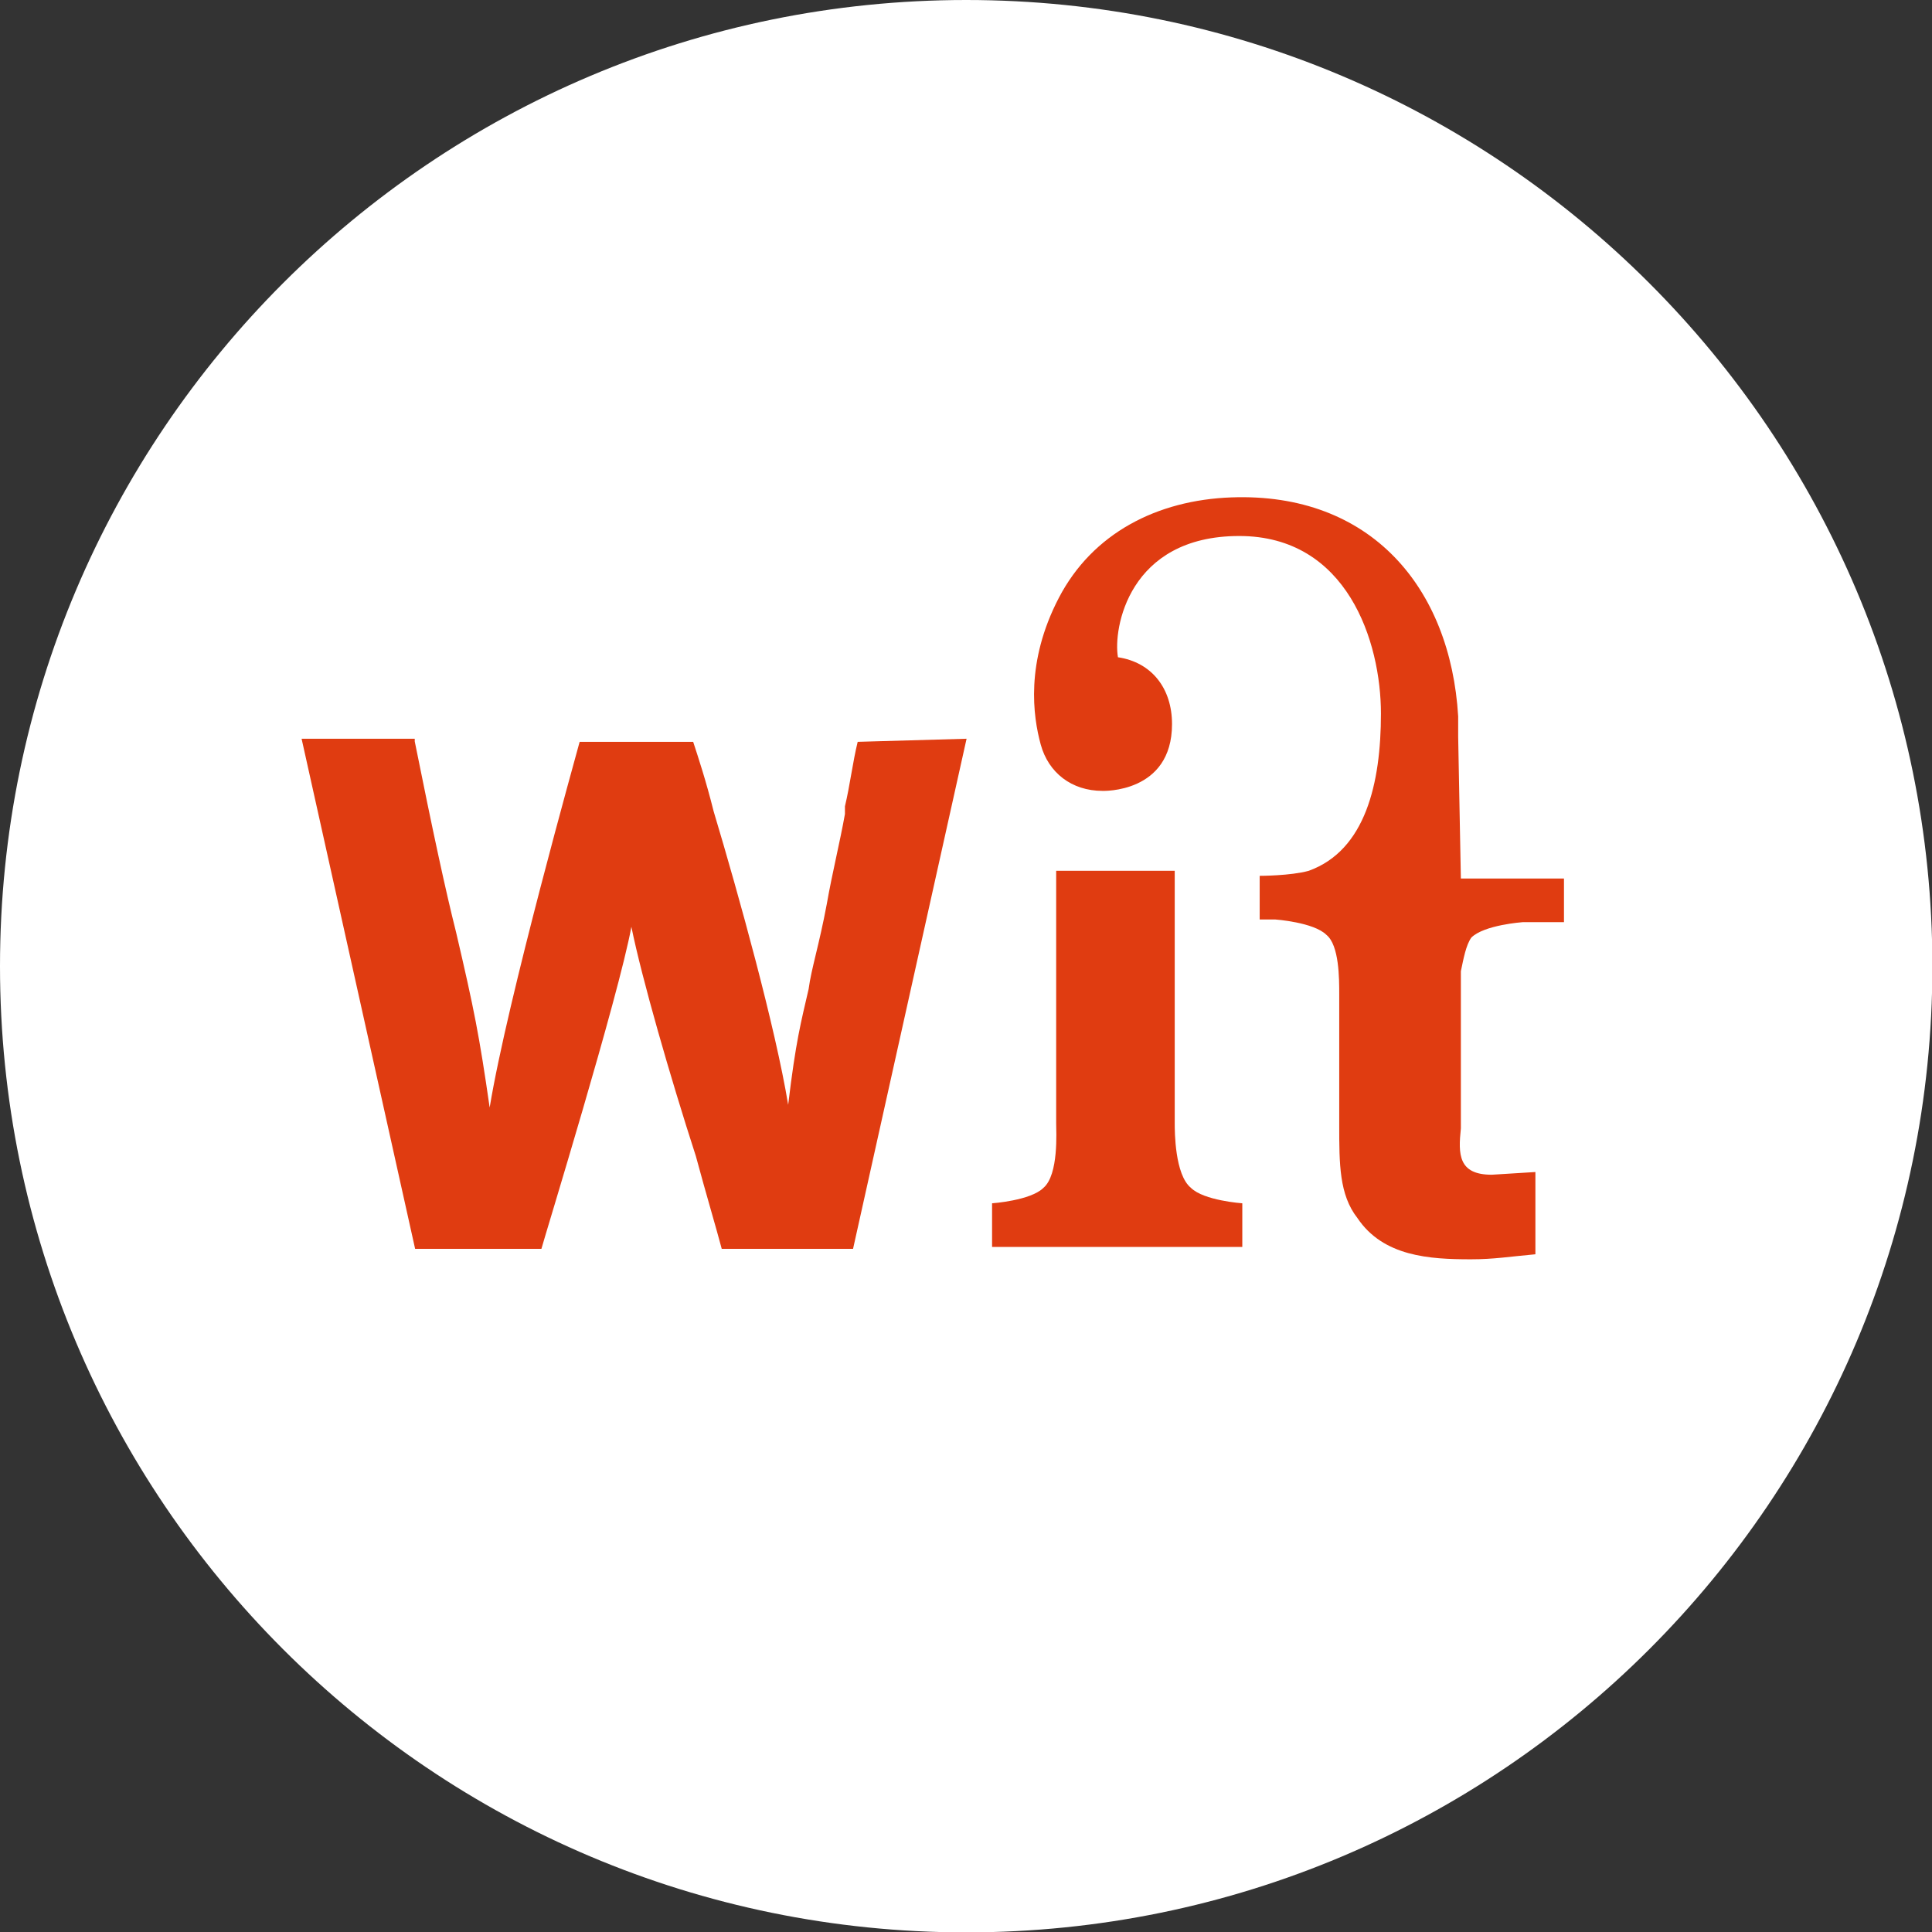
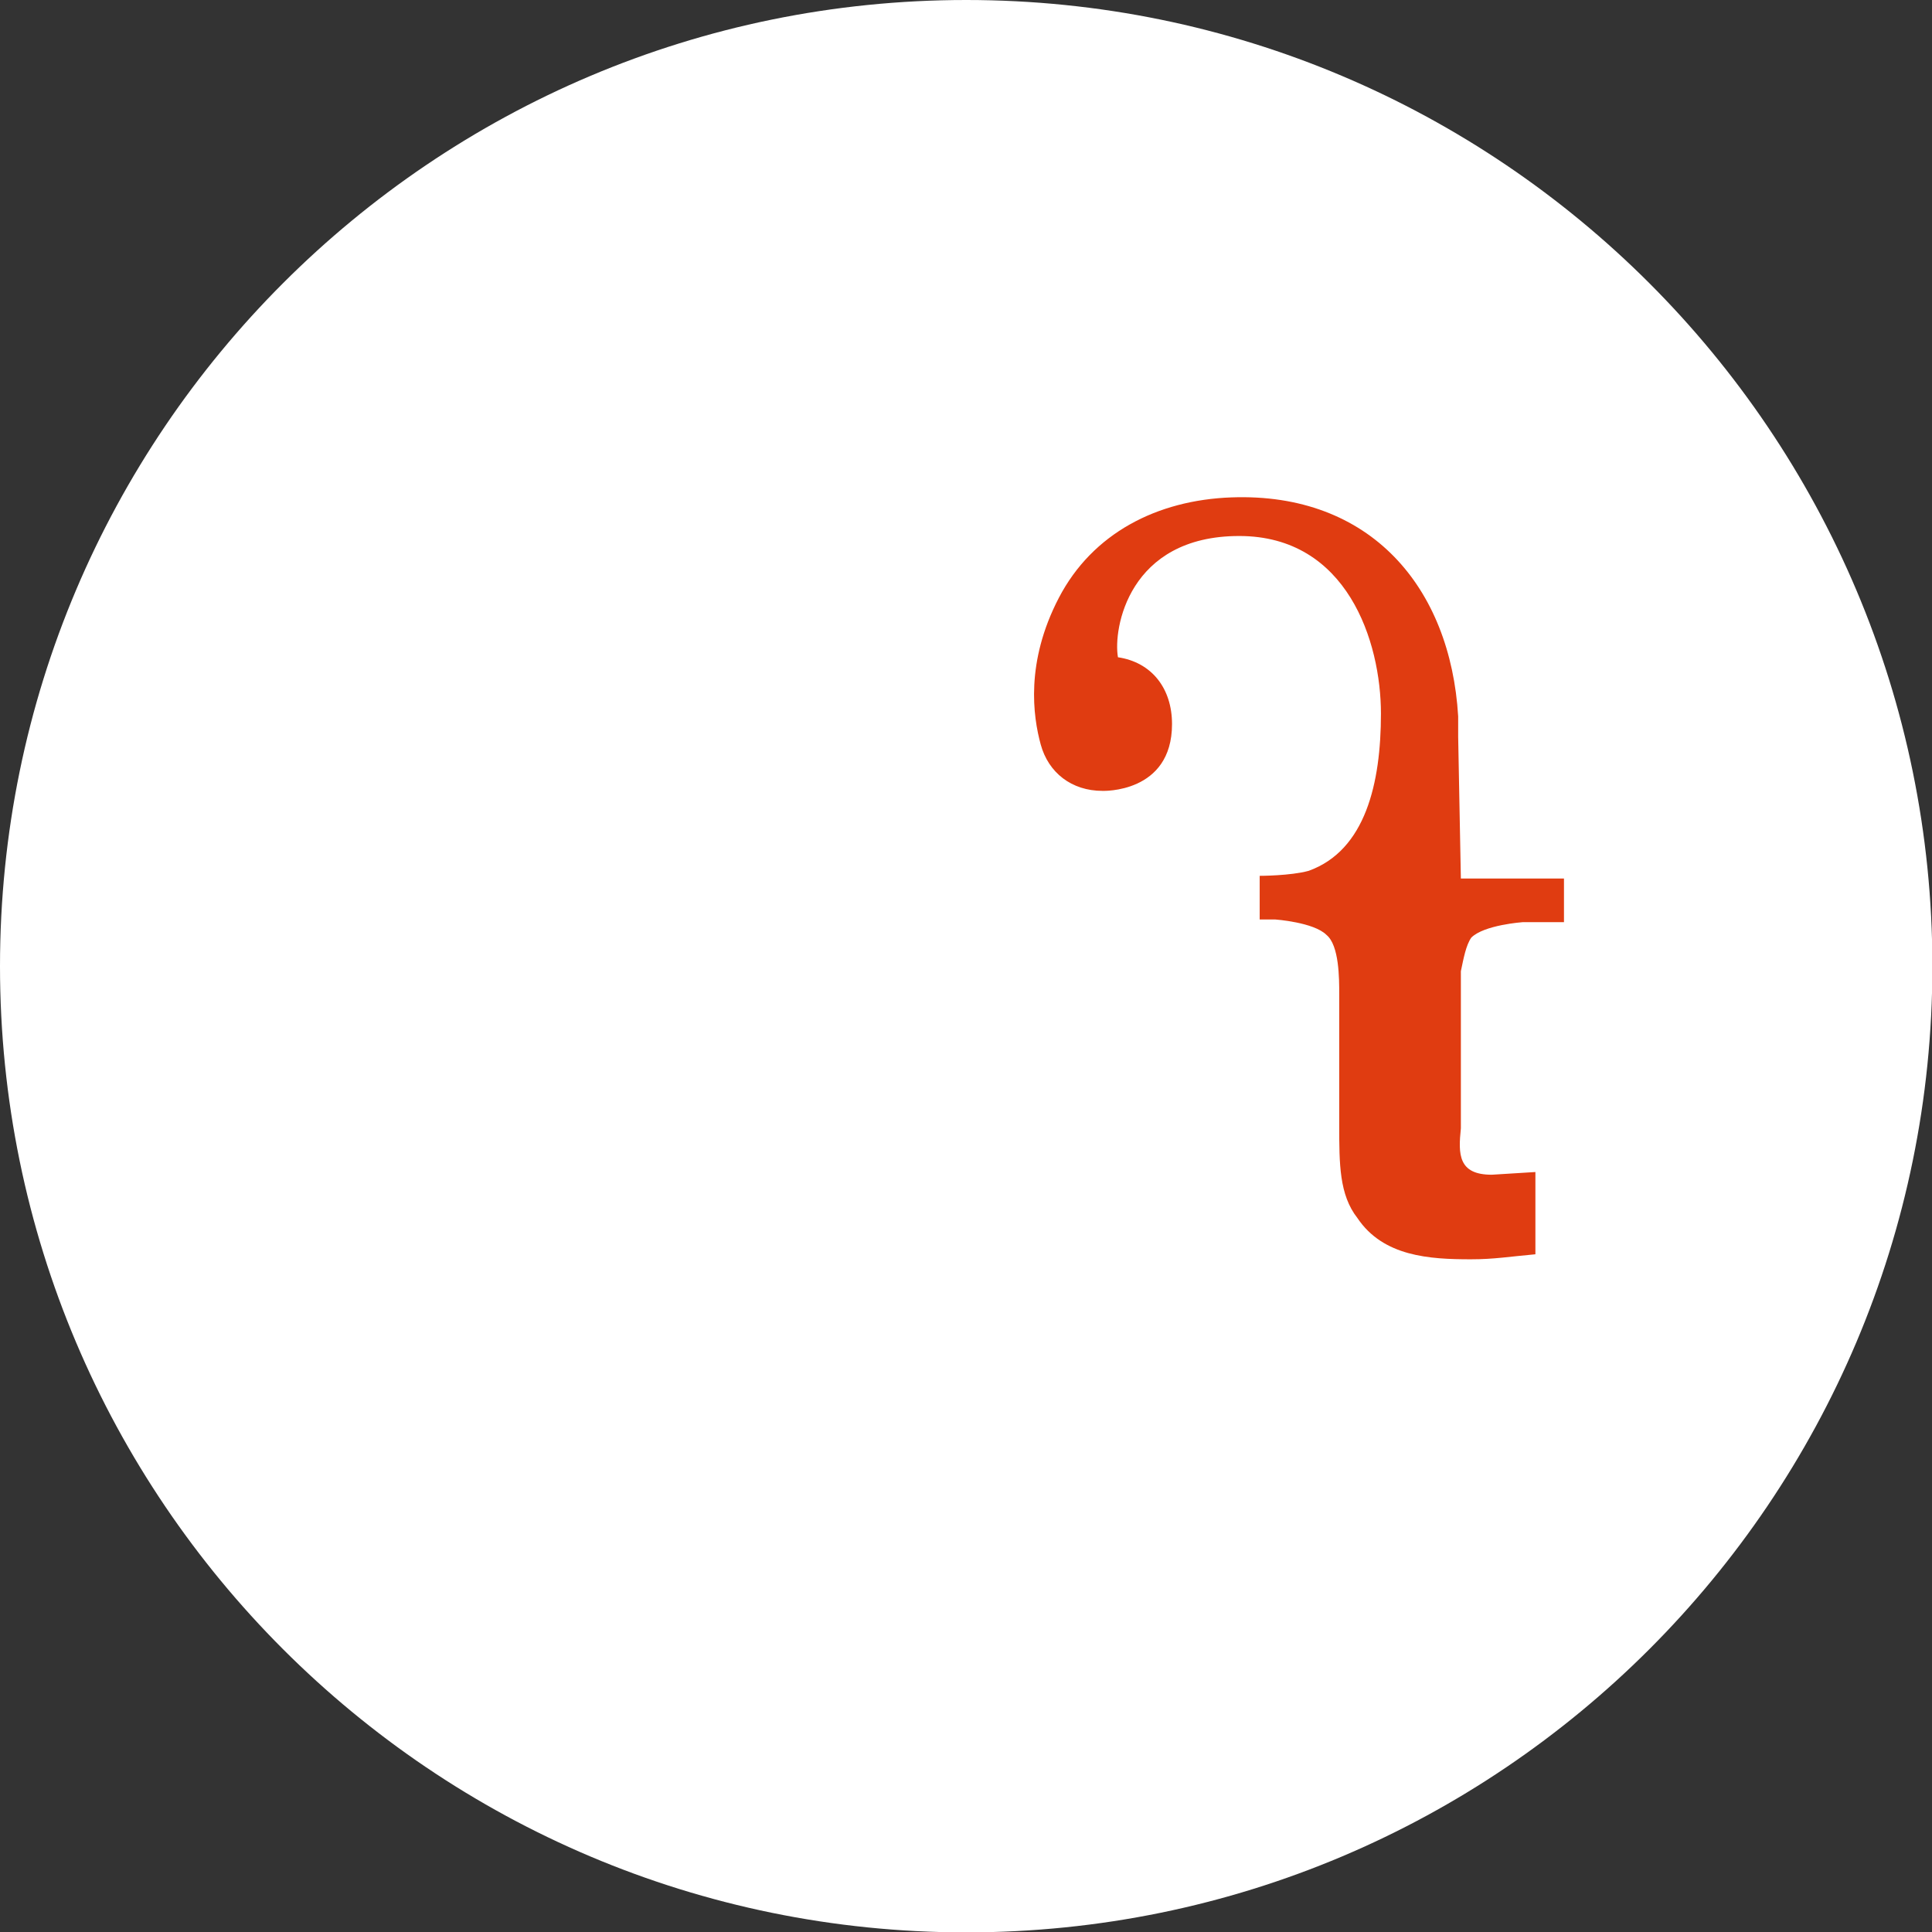
<svg xmlns="http://www.w3.org/2000/svg" version="1.1" id="Laag_13" x="0px" y="0px" viewBox="0 0 500.3 500.3" style="enable-background:new 0 0 500.3 500.3;" xml:space="preserve">
  <rect x="0" y="0" width="500.3" height="500.3" fill="#333333" stroke="none" />
  <style type="text/css">
	.st0{fill:#FFFFFF;}
	.st1{fill:#E03C11;}
</style>
  <path class="st0" d="M250.2,0C112.1,0,0,112.1,0,250.2s112.1,250.2,250.2,250.2s250.2-112.1,250.2-250.2S388.3,0,250.2,0" />
  <g>
-     <path class="st1" d="M222.1,192.1c-1.3,5.3-2,11.3-3.3,16.7v2c-1.3,7.3-3.3,15.3-4.7,23.3c-2,10.7-4,16.7-4.7,22h0.7h-0.7   c-2,8.7-3.3,13.3-5.3,30c-3.3-20-12.7-54-19.3-76c-2-8-4-14-5.3-18l0,0h-29.4l0,0c-0.7,2.7-18.7,66.7-23.3,94.7   c-2.7-18.7-4-25.3-8.7-45.4c-2.7-10.7-6-26-10.7-49.4v-0.7H78.1l29.4,132.1h32.7l0,0c0.7-2.7,20-65.4,23.3-83.4   c2.7,13.3,10,38.7,16.7,59.4l0,0c2.7,10,5.3,18.7,6.7,24l0,0h34l29.4-132.1L222.1,192.1L222.1,192.1z" />
-     <path class="st1" d="M304.2,290.9v-65.4h-30.7v65.4c0,2,0.7,13.3-3.3,16.7c-3.3,3.3-13.3,4-13.3,4v11.3h10.7h10h0.7h22h0.7h12h8.7   v-11.3c0,0-10-0.7-13.3-4C304.2,304.2,304.2,292.9,304.2,290.9" />
    <path class="st1" d="M377.6,190.8c0-2,0-3.3,0-5.3c-2-33.4-22.7-58-58.7-56.7c-19.3,0.7-36,9.3-44.7,26c-8.7,16.7-6.7,30.7-4.7,38   s8,12,16,12c0,0,18,0.7,18-17.3c0-9.3-5.3-16-14-17.3c-1.3-7.3,2.7-31.4,31.4-31.4c28,0,36.7,27.4,36.7,46c0,18-4,35.4-18.7,40.7   c-4.7,1.3-12.7,1.3-12.7,1.3v11.3h3.3h0.7c0,0,10,0.7,13.3,4c3.3,2.7,3.3,11.3,3.3,15.3v34c0,10,0,18,4.7,24   c6.7,10,18.7,10.7,29.4,10.7c6,0,10-0.7,16.7-1.3v-21.3l-11.3,0.7c-8.7,0-8.7-5.3-8-12v-40.7c0.7-3.3,1.3-6.7,2.7-8.7   c3.3-3.3,13.3-4,13.3-4h0.7h10v-11.3h-26.7L377.6,190.8z" />
  </g>
</svg>